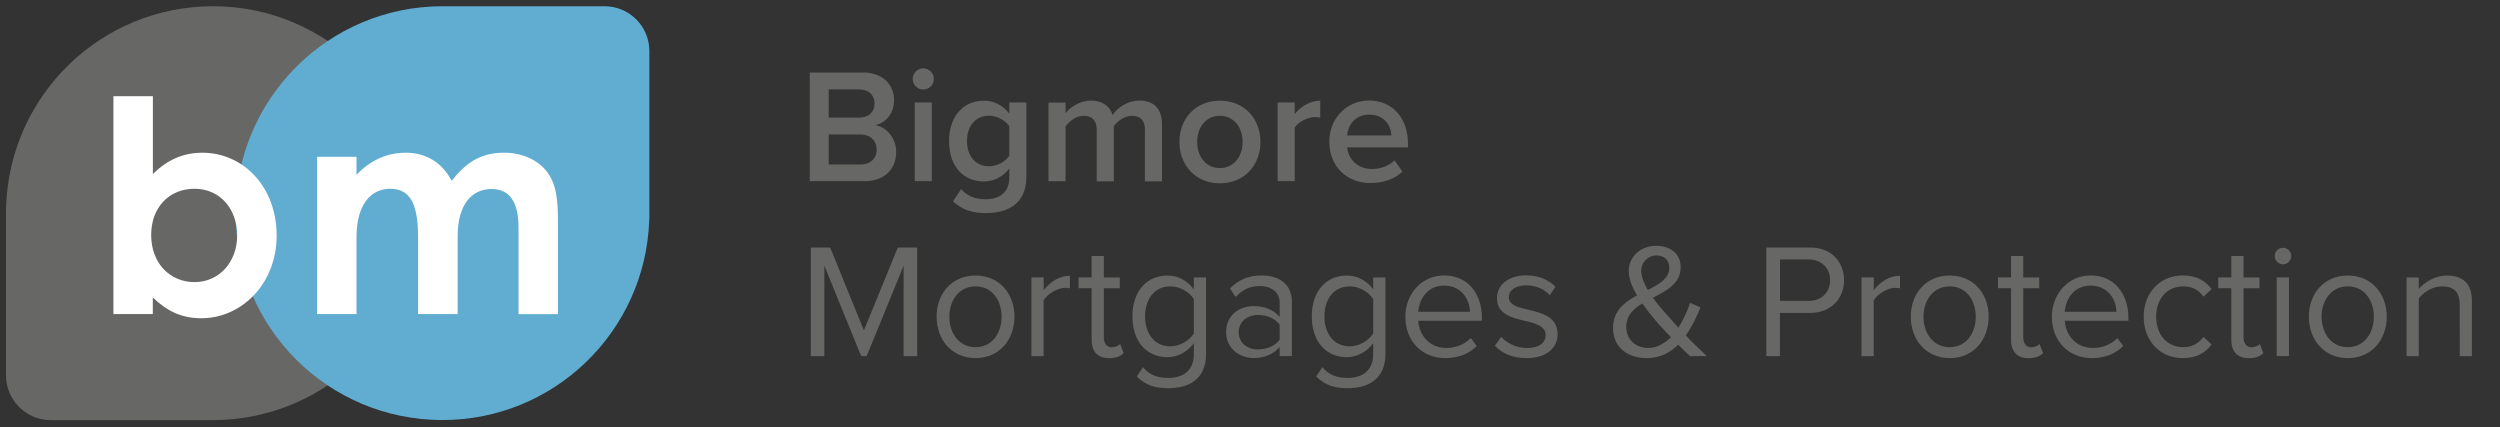
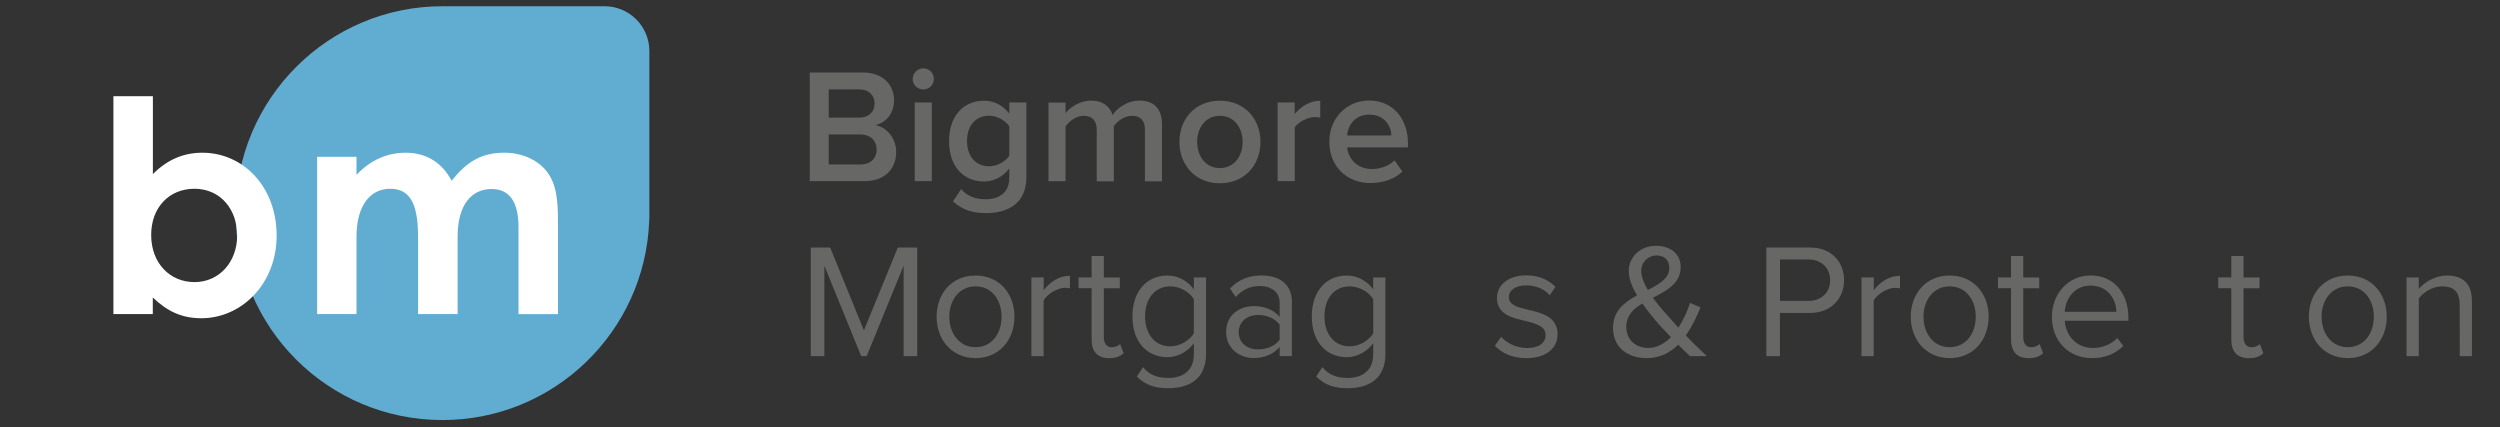
<svg xmlns="http://www.w3.org/2000/svg" version="1.1" id="Layer_1" x="0px" y="0px" viewBox="0 0 2927.1 500" style="enable-background:new 0 0 2927.1 500;" xml:space="preserve">
  <rect x="0" y="0" width="2927.1" height="500" fill="#333333" stroke="none" />
  <style type="text/css">
	.st0{fill:#676766;}
	.st1{fill:#60ADD1;}
	.st2{fill:#FFFFFF;}
</style>
-   <path class="st0" d="M249.4,7.3C118.6,7.3,12.1,110.9,7.2,240.5c-0.1,1.4-0.2,2.9-0.2,4.3v194.6c0,29,23.5,52.5,52.5,52.5h181.9  c0.9,0,1.7,0,2.6-0.1c1.7,0,3.5,0.1,5.2,0.1c133.8,0,242.3-108.5,242.3-242.3C491.6,115.8,383.2,7.3,249.4,7.3z" />
  <g>
    <path class="st0" d="M948,84.9h62.5c23.3,0,36.3,14.5,36.3,32.5c0,16-10.2,26.7-22.1,29.1c13.6,2.1,24.6,15.7,24.6,31.3   c0,19.7-13.1,34.3-37,34.3h-64.2V84.9H948z M1006,137.7c11.4,0,18-6.9,18-16.4s-6.4-16.6-18-16.6h-35.7v33h35.7V137.7z    M1006.9,192.6c12.2,0,19.5-6.7,19.5-17.7c0-9.6-6.7-17.5-19.5-17.5h-36.6v35.2H1006.9z" />
    <path class="st0" d="M1068.6,92.4c0-6.9,5.8-12.4,12.4-12.4c6.9,0,12.4,5.5,12.4,12.4s-5.5,12.4-12.4,12.4   C1074.3,104.8,1068.6,99.3,1068.6,92.4z M1071,120h20v92.1h-20V120z" />
    <path class="st0" d="M1125.3,221.4c7.5,8.6,16.9,11.9,29.1,11.9c13.1,0,27.3-6.1,27.3-25v-11.1c-7,9.2-17.5,15.3-29.6,15.3   c-23.5,0-40.9-16.9-40.9-47.3c0-29.7,17.2-47.3,40.9-47.3c11.6,0,22.1,5.3,29.6,15.1V120h20v87.4c0,33.2-24.6,42.1-47.3,42.1   c-15.7,0-27.3-3.5-38.6-13.7L1125.3,221.4z M1181.7,147.9c-4.4-6.9-14.3-12.4-23.6-12.4c-15.9,0-25.9,11.9-25.9,29.6   s10.1,29.6,25.9,29.6c9.3,0,19.2-5.5,23.6-12.4V147.9z" />
    <path class="st0" d="M1340.6,152.2c0-9.9-4.4-16.6-15.1-16.6c-9,0-17.4,6.3-21.4,12.2v64.5h-20v-60.1c0-9.9-4.4-16.6-15.3-16.6   c-8.8,0-16.9,6.3-21.2,12.4v64.2h-20v-92.1h20v12.6c3.8-5.8,16-14.9,29.9-14.9c13.7,0,22.1,6.9,25.2,16.9   c5.3-8.4,17.5-16.9,31.3-16.9c16.9,0,26.5,9.2,26.5,27.9v66.6h-20v-60.1H1340.6z" />
    <path class="st0" d="M1380.9,166.1c0-26.4,18.1-48.2,47.3-48.2c29.6,0,47.6,22,47.6,48.2c0,26.5-18,48.5-47.6,48.5   C1399,214.5,1380.9,192.6,1380.9,166.1z M1454.9,166.1c0-16.2-9.6-30.5-26.7-30.5c-16.9,0-26.5,14.3-26.5,30.5   c0,16.4,9.6,30.7,26.5,30.7C1445.4,196.7,1454.9,182.5,1454.9,166.1z" />
    <path class="st0" d="M1495.9,120h20v13.6c6.9-8.8,18-15.7,29.9-15.7v19.8c-1.7-0.3-3.8-0.6-6.3-0.6c-8.4,0-19.7,5.8-23.6,12.2v62.8   h-20V120z" />
    <path class="st0" d="M1603.1,117.7c27.6,0,45.4,21.2,45.4,50.2v4.7h-71.2c1.5,13.9,12,25.3,29.4,25.3c9,0,19.7-3.6,26.1-10.1   l9.2,13.1c-9.2,8.8-22.7,13.4-37.4,13.4c-27.6,0-48.2-19.2-48.2-48.5C1556.4,139.4,1575.8,117.7,1603.1,117.7z M1577.2,158.6h51.9   c-0.3-10.8-7.8-24.4-25.9-24.4C1586,134.2,1578.1,147.3,1577.2,158.6z" />
    <path class="st0" d="M1058,311.1L1014.7,417h-6.4l-43.1-105.9V417h-15.9V289.8H972l39.5,97l39.7-97h22.7V417H1058V311.1L1058,311.1   z" />
    <path class="st0" d="M1096.6,370.8c0-26.7,17.5-48.2,45.6-48.2s45.6,21.5,45.6,48.2c0,26.7-17.5,48.5-45.6,48.5   C1114.1,419.2,1096.6,397.5,1096.6,370.8z M1172.7,370.8c0-18.7-10.8-35.5-30.5-35.5s-30.7,16.8-30.7,35.5   c0,18.9,11.1,35.7,30.7,35.7S1172.7,389.7,1172.7,370.8z" />
    <path class="st0" d="M1207.7,324.8h14.3v14.9c7.5-9.7,18.1-16.8,30.7-16.8v14.7c-1.7-0.3-3.5-0.6-5.8-0.6c-8.8,0-20.8,7.3-25,14.7   V417h-14.3V324.8z" />
    <path class="st0" d="M1278.1,397.7v-60.3h-15.3v-12.6h15.3v-25.1h14.3v25.2h18.7v12.6h-18.7v57.2c0,6.9,3.1,11.9,9.3,11.9   c4,0,7.8-1.7,9.8-3.8l4.1,10.7c-3.6,3.5-8.8,5.9-17.2,5.9C1284.9,419.2,1278.1,411.5,1278.1,397.7z" />
    <path class="st0" d="M1338.3,429.9c7.6,9.2,16.8,12.6,29.9,12.6c15.3,0,29.6-7.5,29.6-27.6v-13.1c-6.7,9.3-18,16.4-30.9,16.4   c-24.1,0-41-18-41-47.7c0-29.6,16.8-47.9,41-47.9c12.4,0,23.5,6.1,30.9,16.2v-13.9h14.3v89.5c0,30.5-21.4,40.1-43.9,40.1   c-15.7,0-26.4-3.1-37.2-13.7L1338.3,429.9z M1397.8,350.2c-5-8.1-16-14.9-27.5-14.9c-18.5,0-29.6,14.7-29.6,35.1   c0,20.3,11.1,35.1,29.6,35.1c11.4,0,22.5-7,27.5-15.1V350.2z" />
    <path class="st0" d="M1498.3,406.4c-7.6,8.4-18.1,12.8-30.5,12.8c-15.7,0-32.2-10.5-32.2-30.5c0-20.6,16.6-30.3,32.2-30.3   c12.6,0,23,4,30.5,12.6v-16.6c0-12.4-9.9-19.5-23.3-19.5c-11.1,0-20,4-28.2,12.8l-6.7-9.9c9.9-10.2,21.8-15.3,36.8-15.3   c19.5,0,35.7,8.8,35.7,31.1v63.3h-14.3v-10.5H1498.3z M1498.3,380.2c-5.5-7.6-15.3-11.4-25.3-11.4c-13.4,0-22.7,8.4-22.7,20.3   c0,11.6,9.3,20,22.7,20c10.1,0,19.8-3.8,25.3-11.4V380.2z" />
    <path class="st0" d="M1548.3,429.9c7.6,9.2,16.8,12.6,29.9,12.6c15.3,0,29.6-7.5,29.6-27.6v-13.1c-6.7,9.3-18,16.4-30.9,16.4   c-24.1,0-41-18-41-47.7c0-29.6,16.8-47.9,41-47.9c12.4,0,23.5,6.1,30.9,16.2v-13.9h14.3v89.5c0,30.5-21.4,40.1-43.9,40.1   c-15.7,0-26.4-3.1-37.2-13.7L1548.3,429.9z M1607.8,350.2c-5-8.1-16-14.9-27.5-14.9c-18.5,0-29.6,14.7-29.6,35.1   c0,20.3,11.1,35.1,29.6,35.1c11.4,0,22.5-7,27.5-15.1V350.2z" />
-     <path class="st0" d="M1690.9,322.5c27.9,0,44.2,21.8,44.2,49.4v3.6h-74.6c1.2,17.4,13.4,31.9,33.2,31.9c10.5,0,21.2-4.1,28.4-11.6   l6.9,9.3c-9.2,9.2-21.5,14.2-36.6,14.2c-27.3,0-47-19.7-47-48.5C1645.5,344.1,1664.5,322.5,1690.9,322.5z M1660.6,365.1h60.5   c-0.2-13.7-9.3-30.7-30.3-30.7C1671.1,334.3,1661.3,350.9,1660.6,365.1z" />
    <path class="st0" d="M1757.6,394.4c6.1,7,17.7,13.1,30.3,13.1c14.2,0,21.8-6.3,21.8-15.3c0-10.1-11.3-13.4-23.6-16.4   c-15.7-3.6-33.4-7.8-33.4-26.9c0-14.3,12.4-26.5,34.3-26.5c15.7,0,26.7,5.9,34.2,13.4l-6.7,9.9c-5.5-6.7-15.7-11.6-27.5-11.6   c-12.6,0-20.4,5.8-20.4,13.9c0,9,10.5,11.9,22.6,14.7c16,3.6,34.5,8.2,34.5,28.7c0,15.4-12.4,27.9-36.3,27.9   c-15.1,0-27.9-4.6-37.2-14.5L1757.6,394.4z" />
    <path class="st0" d="M1998.5,417h-19.7c-3.8-3.5-8.8-8.2-13.9-13.4c-9.3,9.2-21.4,15.7-36.8,15.7c-21.8,0-39.5-11.9-39.5-35.5   c0-19.8,13.4-29.9,28.1-38c-5.8-9.7-9.7-19.5-9.7-28.4c0-16.9,13.9-29.6,32-29.6c16.4,0,28.8,9,28.8,25c0,19.1-16.4,27.5-32.5,35.8   c5,7,10.5,13.4,14.7,18.1c5.2,5.9,10.1,11.4,15.1,16.9c6.9-10.5,11.4-22,13.7-29l12.2,5.3c-4.1,10.1-9.6,22.1-17.2,32.8   C1981.4,400.8,1989.4,408.4,1998.5,417z M1956.4,394.8c-7.3-7.6-14.2-14.9-17.7-19.2c-5.2-6.1-10.7-13-15.7-20.3   c-10.7,6.4-18.9,14.3-18.9,27.5c0,15.9,12.2,24.6,25.6,24.6C1940.2,407.4,1949.1,402,1956.4,394.8z M1929.3,339.5   c13.6-6.9,25.2-13.6,25.2-26.1c0-9.3-6.4-14.3-14.9-14.3c-9.9,0-18,7.6-18,18.5C1921.7,324.2,1925,331.9,1929.3,339.5z" />
    <path class="st0" d="M2068.2,289.8h51.1c25.6,0,39.8,17.5,39.8,38.3c0,20.8-14.7,38.3-39.8,38.3H2084V417h-15.9V289.8H2068.2z    M2117.5,303.8h-33.4v48.5h33.4c15.1,0,25.3-9.9,25.3-24.2C2142.8,313.8,2132.6,303.8,2117.5,303.8z" />
    <path class="st0" d="M2179.6,324.8h14.3v14.9c7.5-9.7,18.1-16.8,30.7-16.8v14.7c-1.7-0.3-3.5-0.6-5.8-0.6c-8.8,0-20.8,7.3-25,14.7   V417h-14.3V324.8z" />
    <path class="st0" d="M2237.2,370.8c0-26.7,17.5-48.2,45.6-48.2s45.6,21.5,45.6,48.2c0,26.7-17.5,48.5-45.6,48.5   C2254.8,419.2,2237.2,397.5,2237.2,370.8z M2313.3,370.8c0-18.7-10.8-35.5-30.5-35.5c-19.7,0-30.7,16.8-30.7,35.5   c0,18.9,11.1,35.7,30.7,35.7C2302.5,406.4,2313.3,389.7,2313.3,370.8z" />
    <path class="st0" d="M2354.6,397.7v-60.3h-15.3v-12.6h15.3v-25.1h14.3v25.2h18.7v12.6h-18.7v57.2c0,6.9,3.1,11.9,9.3,11.9   c4,0,7.8-1.7,9.8-3.8l4.1,10.7c-3.6,3.5-8.8,5.9-17.2,5.9C2361.5,419.2,2354.6,411.5,2354.6,397.7z" />
    <path class="st0" d="M2447.8,322.5c27.9,0,44.2,21.8,44.2,49.4v3.6h-74.5c1.2,17.4,13.4,31.9,33.2,31.9c10.5,0,21.2-4.1,28.4-11.6   l6.9,9.3c-9.2,9.2-21.5,14.2-36.6,14.2c-27.3,0-47-19.7-47-48.5C2402.5,344.1,2421.6,322.5,2447.8,322.5z M2417.5,365.1h60.5   c-0.2-13.7-9.3-30.7-30.3-30.7C2428,334.3,2418.2,350.9,2417.5,365.1z" />
-     <path class="st0" d="M2555.8,322.5c16.8,0,26.7,6.9,33.7,16l-9.6,8.8c-6.1-8.4-13.9-12-23.5-12c-19.7,0-31.9,15.1-31.9,35.5   c0,20.4,12.2,35.7,31.9,35.7c9.6,0,17.4-3.8,23.5-12l9.6,8.8c-7,9.2-16.9,16-33.7,16c-27.5,0-45.9-21-45.9-48.5   C2509.9,343.5,2528.3,322.5,2555.8,322.5z" />
    <path class="st0" d="M2612.5,397.7v-60.3h-15.3v-12.6h15.3v-25.1h14.3v25.2h18.7v12.6h-18.7v57.2c0,6.9,3.1,11.9,9.3,11.9   c4,0,7.8-1.7,9.8-3.8l4.1,10.7c-3.6,3.5-8.8,5.9-17.2,5.9C2619.4,419.2,2612.5,411.5,2612.5,397.7z" />
-     <path class="st0" d="M2663.3,299.7c0-5.3,4.4-9.6,9.6-9.6c5.3,0,9.8,4.1,9.8,9.6c0,5.3-4.4,9.8-9.8,9.8   C2667.6,309.3,2663.3,305,2663.3,299.7z M2665.7,324.8h14.3v92.1h-14.3V324.8z" />
    <path class="st0" d="M2703.3,370.8c0-26.7,17.5-48.2,45.6-48.2c28.1,0,45.6,21.5,45.6,48.2c0,26.7-17.5,48.5-45.6,48.5   C2720.8,419.2,2703.3,397.5,2703.3,370.8z M2779.4,370.8c0-18.7-10.8-35.5-30.5-35.5c-19.7,0-30.7,16.8-30.7,35.5   c0,18.9,11.1,35.7,30.7,35.7C2768.5,406.4,2779.4,389.7,2779.4,370.8z" />
    <path class="st0" d="M2879.9,356.7c0-16.2-8.2-21.4-20.6-21.4c-11.3,0-22,6.9-27.3,14.3v67.4h-14.3v-92.1h14.3v13.4   c6.4-7.6,19.1-15.7,32.8-15.7c19.2,0,29.4,9.8,29.4,29.7v64.7H2880L2879.9,356.7L2879.9,356.7z" />
  </g>
  <path class="st1" d="M518,491.8c130.8,0,237.3-103.6,242.1-233.2c0.1-1.4,0.2-2.9,0.2-4.3V59.8c0-29-23.5-52.5-52.5-52.5H526  c-0.9,0-1.7,0-2.6,0.1c-1.7,0-3.5-0.1-5.2-0.1c-133.8,0-242.3,108.5-242.3,242.3C275.6,383.4,384.1,491.8,518,491.8z" />
  <g>
    <path class="st2" d="M179,367.7h-46.2V112.6H179v91.2c16.7-16.7,35.7-25,57.9-25c47.6,0,87,39.5,87,97.1   c0,56.5-41.2,96.7-88.1,96.7c-23.3,0-40.2-8.3-56.9-24.3V367.7z M177,275.1c0,33.3,22.2,55.2,50.7,55.2c28.8,0,50-23.3,50-54.8   c0-30.2-19.5-54.5-50-54.5C198,221,177,242.9,177,275.1z" />
    <path class="st2" d="M535.7,367.7h-46.2v-89.1c0-35.7-6.9-57.6-32.6-57.6c-22.9,0-39.5,18.8-39.5,56.5v90.2h-46.1V183.6h46.1v21.2   c15.7-17,35.7-26,57.6-26c22.9,0,42.3,10.7,53.8,32.9c17-21.5,34-32.9,61.7-32.9c20.5,0,38.8,8.3,49.3,21.5   c12.1,15.2,13.5,35.3,13.5,59.6v107.9h-46.2V266.3c0-30.2-10.7-45-31.5-45c-23.3,0-39.8,18.1-39.8,55.8V367.7z" />
  </g>
</svg>